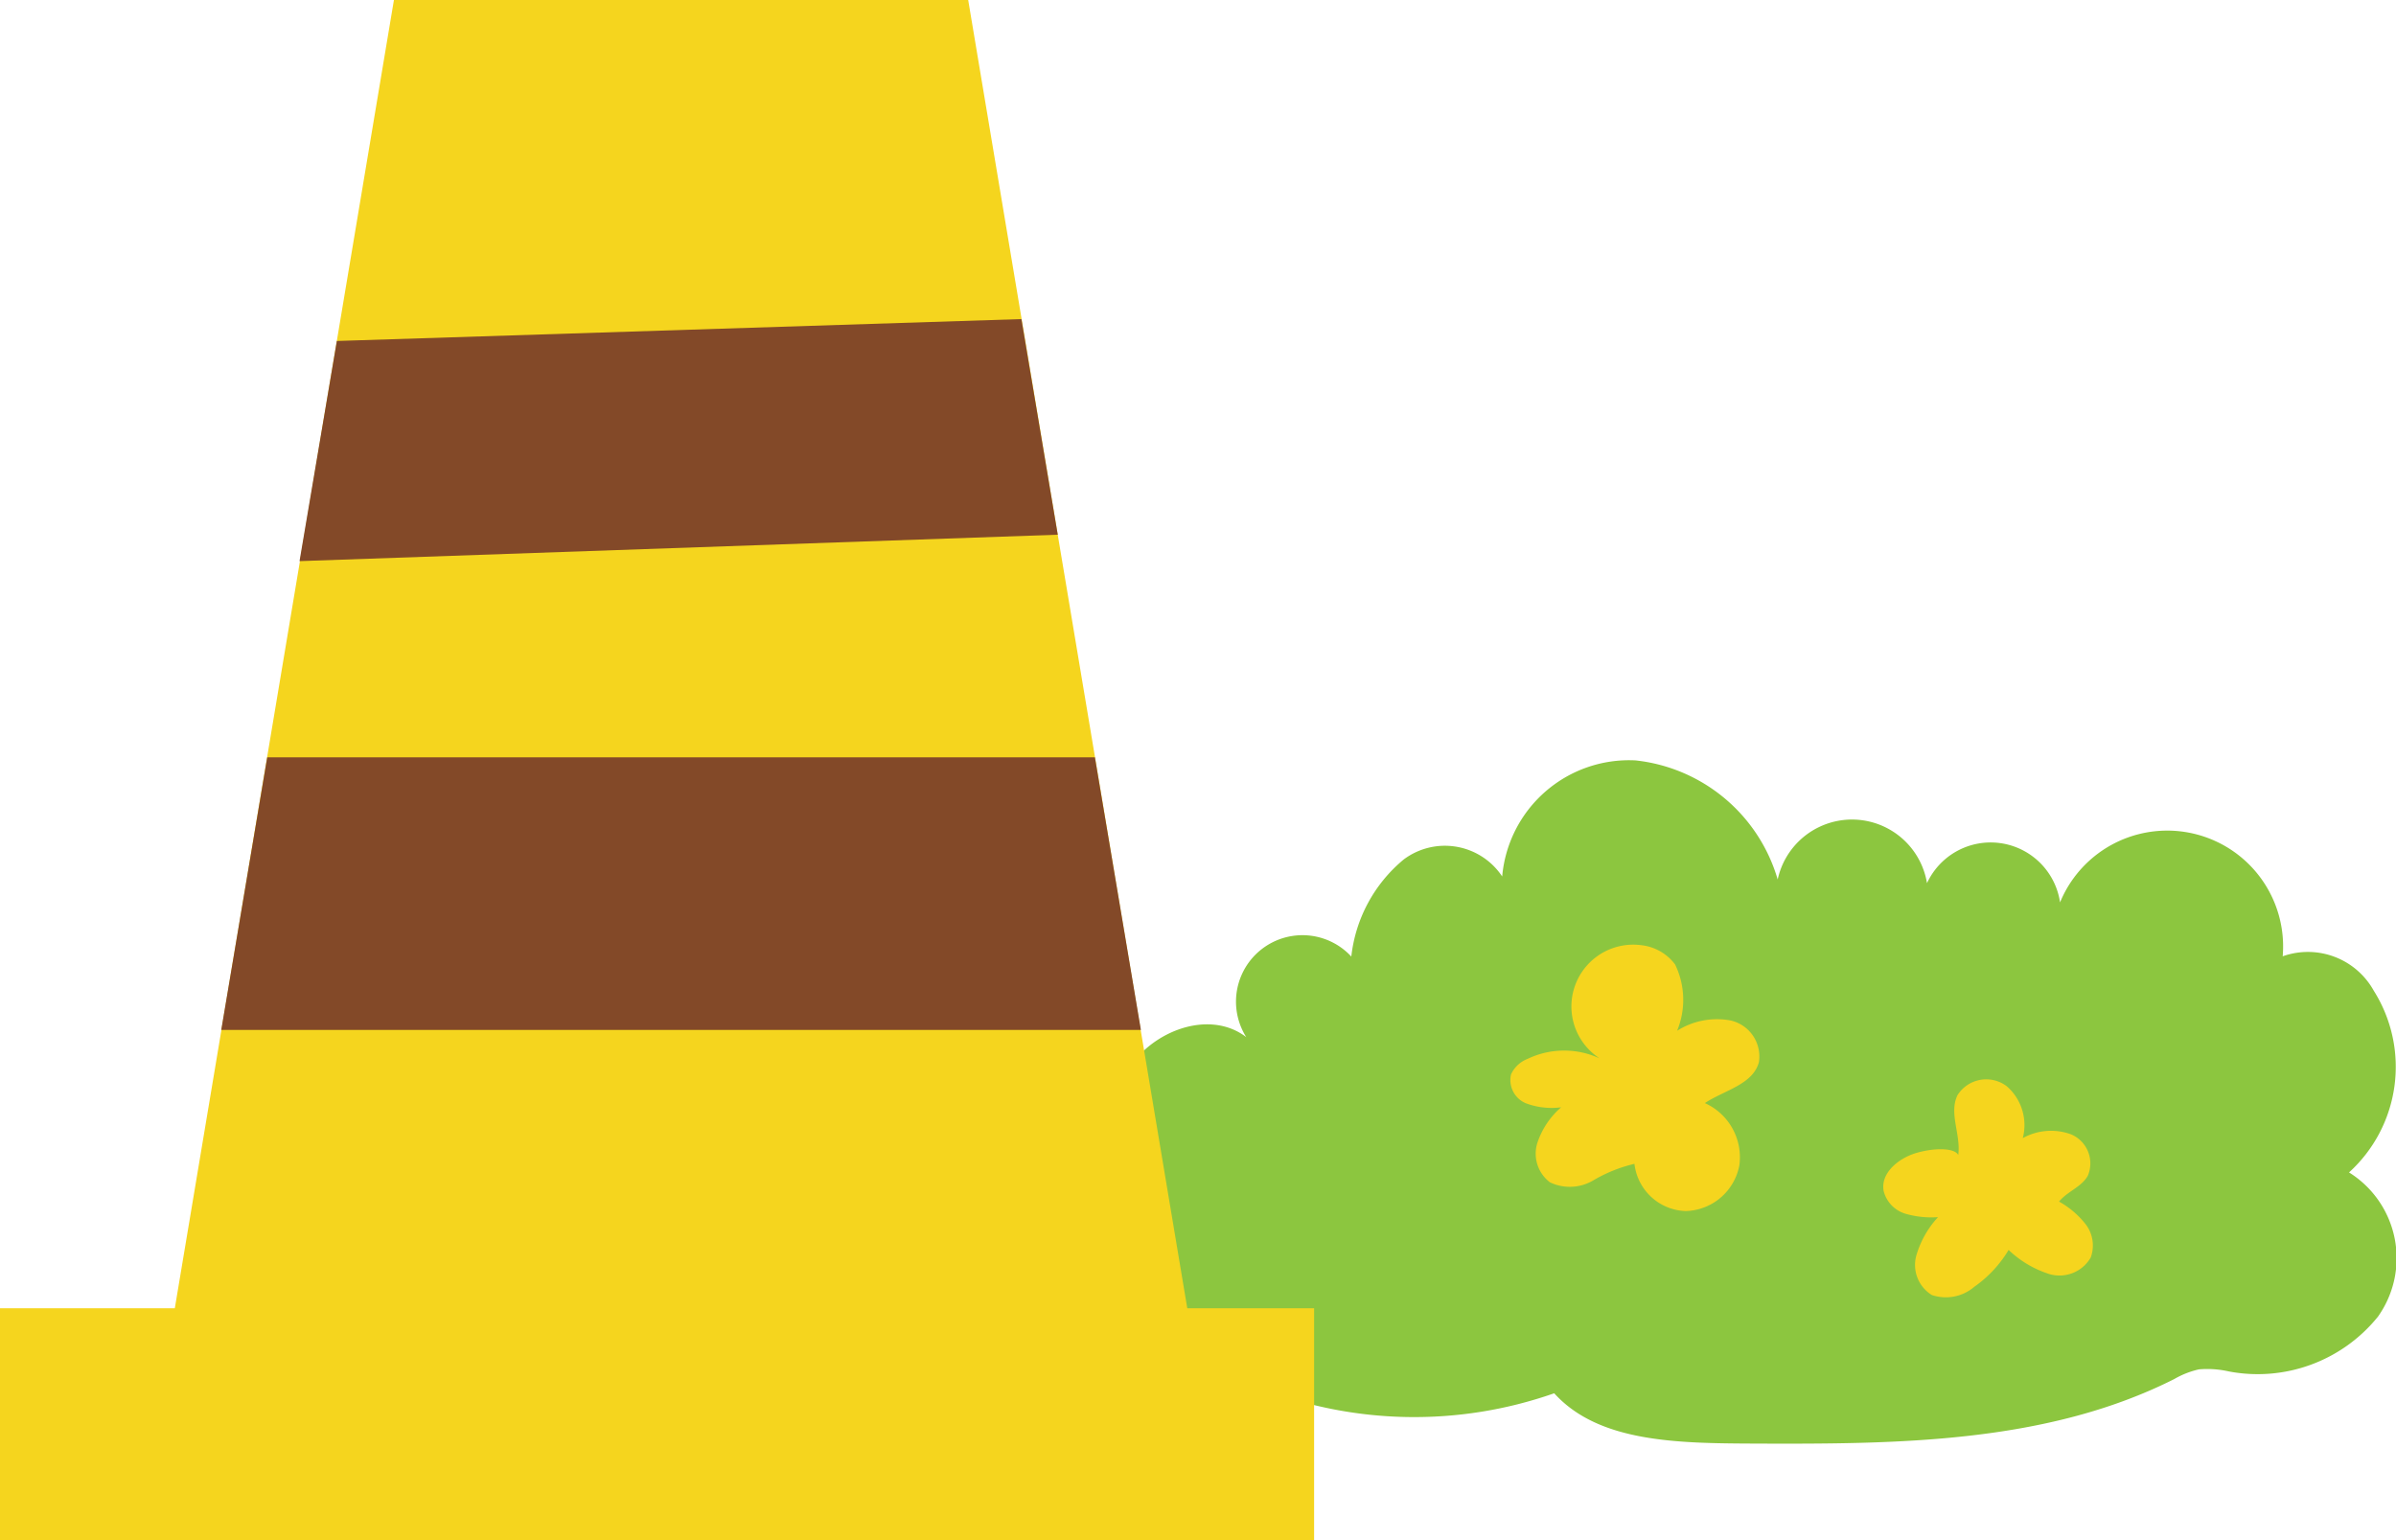
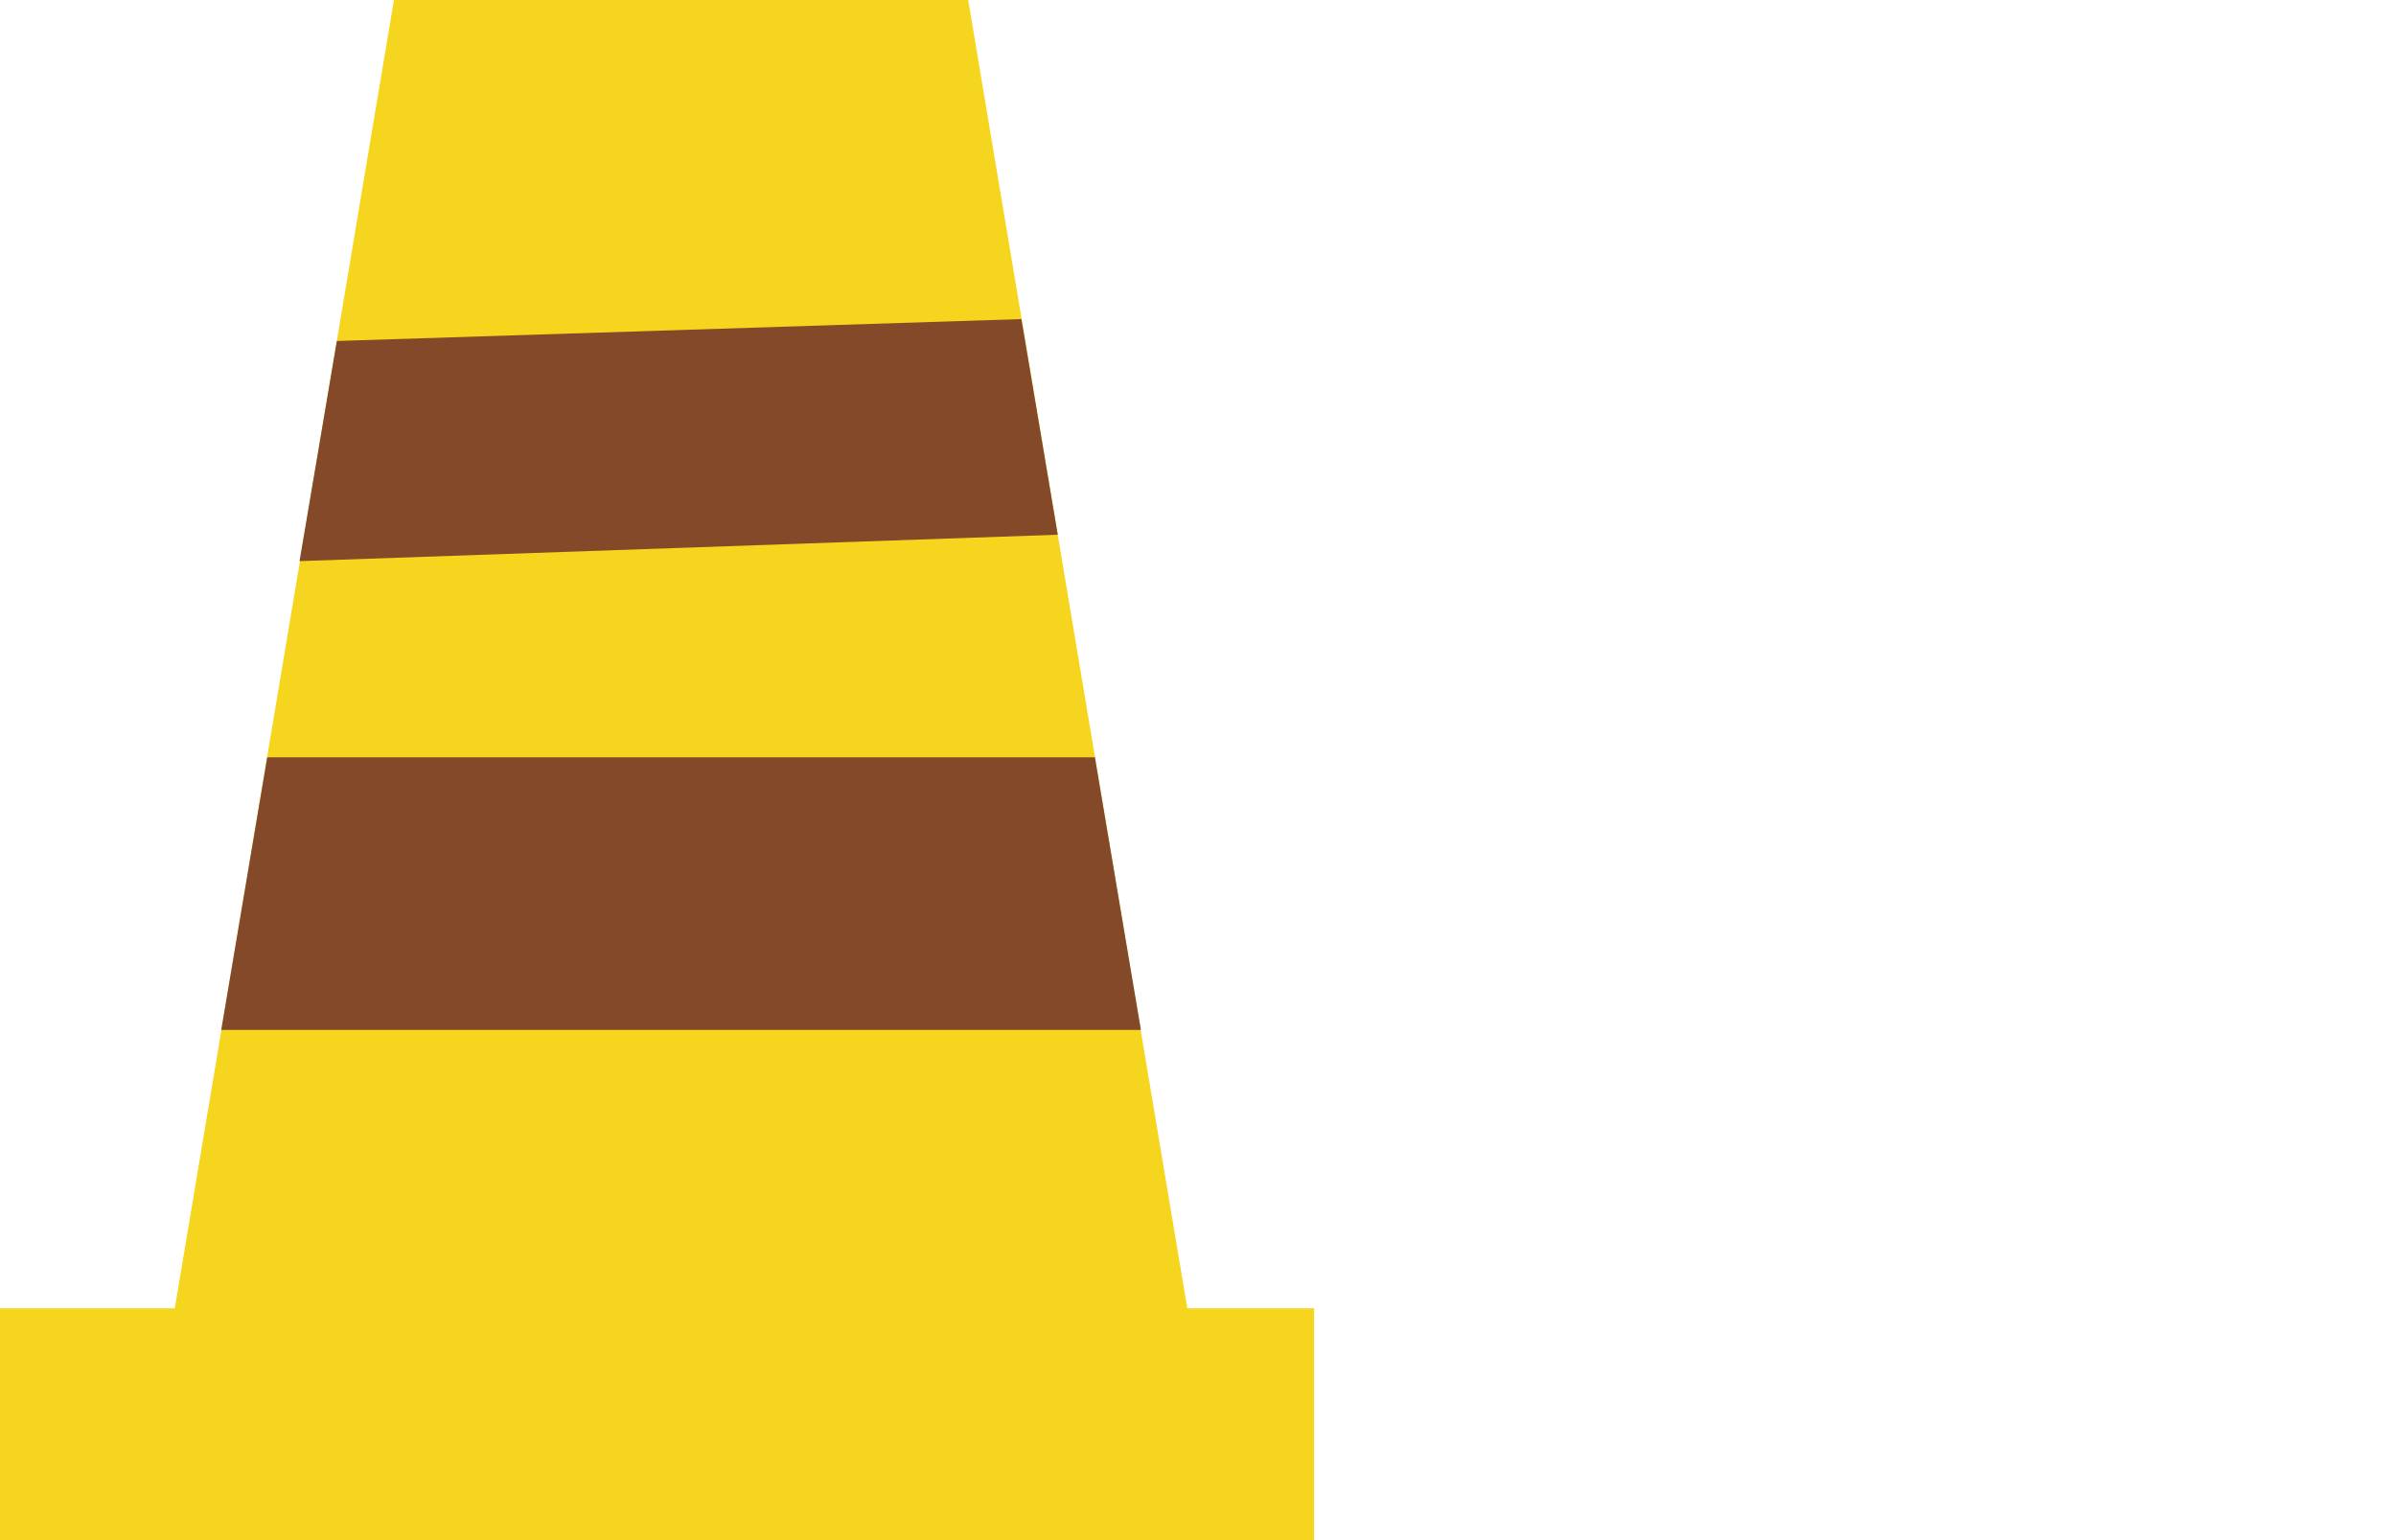
<svg xmlns="http://www.w3.org/2000/svg" width="70" height="45" viewBox="0 0 70 45">
  <defs>
    <style>
      .cls-1 {
        fill: #8cc63f;
      }

      .cls-2 {
        fill: #f5d51e;
      }

      .cls-3 {
        fill: #834928;
      }
    </style>
  </defs>
  <g id="グループ_1392" data-name="グループ 1392" transform="translate(-4104.287 -2619.471)">
-     <path id="パス_570" data-name="パス 570" class="cls-1" d="M4268.192,2740.092a12.365,12.365,0,0,1-8.63-.168,6.8,6.8,0,0,1-2.363-1.467,7.474,7.474,0,0,1-1.74-3.585,5.825,5.825,0,0,1,.2-4.1c.669-1.232,2.423-1.937,3.536-1.086a1.942,1.942,0,0,1,3.069-2.354,4.293,4.293,0,0,1,1.535-2.84,2.009,2.009,0,0,1,2.873.5,3.722,3.722,0,0,1,3.893-3.392,4.872,4.872,0,0,1,4.156,3.48,2.221,2.221,0,0,1,4.362.107,2.049,2.049,0,0,1,3.887.562,3.386,3.386,0,0,1,6.505,1.575,2.2,2.2,0,0,1,2.66,1.005,4.169,4.169,0,0,1-.722,5.31,2.952,2.952,0,0,1,.844,4.215,4.514,4.514,0,0,1-4.354,1.6,2.867,2.867,0,0,0-.873-.061,2.548,2.548,0,0,0-.726.285c-3.735,1.88-8.1,1.9-12.276,1.884C4271.793,2741.552,4269.492,2741.528,4268.192,2740.092Z" transform="translate(-118.498 -79.912)" />
-     <path id="パス_571" data-name="パス 571" class="cls-2" d="M4312.609,2750.5a1.806,1.806,0,0,1,.95-3.445,1.432,1.432,0,0,1,1,.562,2.366,2.366,0,0,1,.06,1.94,2.178,2.178,0,0,1,1.567-.3,1.078,1.078,0,0,1,.823,1.219c-.18.656-1.012.819-1.579,1.194a1.736,1.736,0,0,1,1.008,1.818,1.64,1.64,0,0,1-1.565,1.337,1.557,1.557,0,0,1-1.5-1.38,4.3,4.3,0,0,0-1.212.489,1.345,1.345,0,0,1-1.257.051,1.05,1.05,0,0,1-.372-1.138,2.352,2.352,0,0,1,.7-1.054,2.139,2.139,0,0,1-1.027-.116.734.734,0,0,1-.438-.845.88.88,0,0,1,.485-.454A2.466,2.466,0,0,1,4312.609,2750.5Z" transform="translate(-161.335 -99.969)" />
-     <path id="パス_572" data-name="パス 572" class="cls-2" d="M4362.717,2767.491c.085-.586-.283-1.221-.018-1.751a.993.993,0,0,1,1.441-.252,1.505,1.505,0,0,1,.463,1.512,1.7,1.7,0,0,1,1.417-.108.921.921,0,0,1,.481,1.213c-.19.327-.6.456-.838.749a2.594,2.594,0,0,1,.777.662,1.021,1.021,0,0,1,.149.971,1.054,1.054,0,0,1-1.2.488,3.074,3.074,0,0,1-1.2-.708,3.506,3.506,0,0,1-1,1.075,1.277,1.277,0,0,1-1.243.242,1.032,1.032,0,0,1-.458-1.136,2.794,2.794,0,0,1,.639-1.139,2.746,2.746,0,0,1-.952-.1.932.932,0,0,1-.636-.662c-.1-.531.443-.966.961-1.116C4362.032,2767.278,4362.609,2767.284,4362.717,2767.491Z" transform="translate(-201.22 -114.275)" />
    <path id="パス_573" data-name="パス 573" class="cls-2" d="M4156.149,2661.083h-30.714l6.969-41.613h16.777Z" transform="translate(-16.608 0)" />
    <path id="パス_574" data-name="パス 574" class="cls-3" d="M4146.154,2663.2l20-.64,1.062,6.3-22.152.772Z" transform="translate(-32.026 -33.766)" />
-     <path id="パス_575" data-name="パス 575" class="cls-3" d="M4135.736,2721.731l-1.343,7.965h26.868l-1.344-7.965Z" transform="translate(-23.642 -80.133)" />
+     <path id="パス_575" data-name="パス 575" class="cls-3" d="M4135.736,2721.731l-1.343,7.965h26.868l-1.344-7.965" transform="translate(-23.642 -80.133)" />
    <rect id="長方形_1146" data-name="長方形 1146" class="cls-2" width="38.392" height="6.775" transform="translate(4104.287 2657.696)" />
  </g>
</svg>